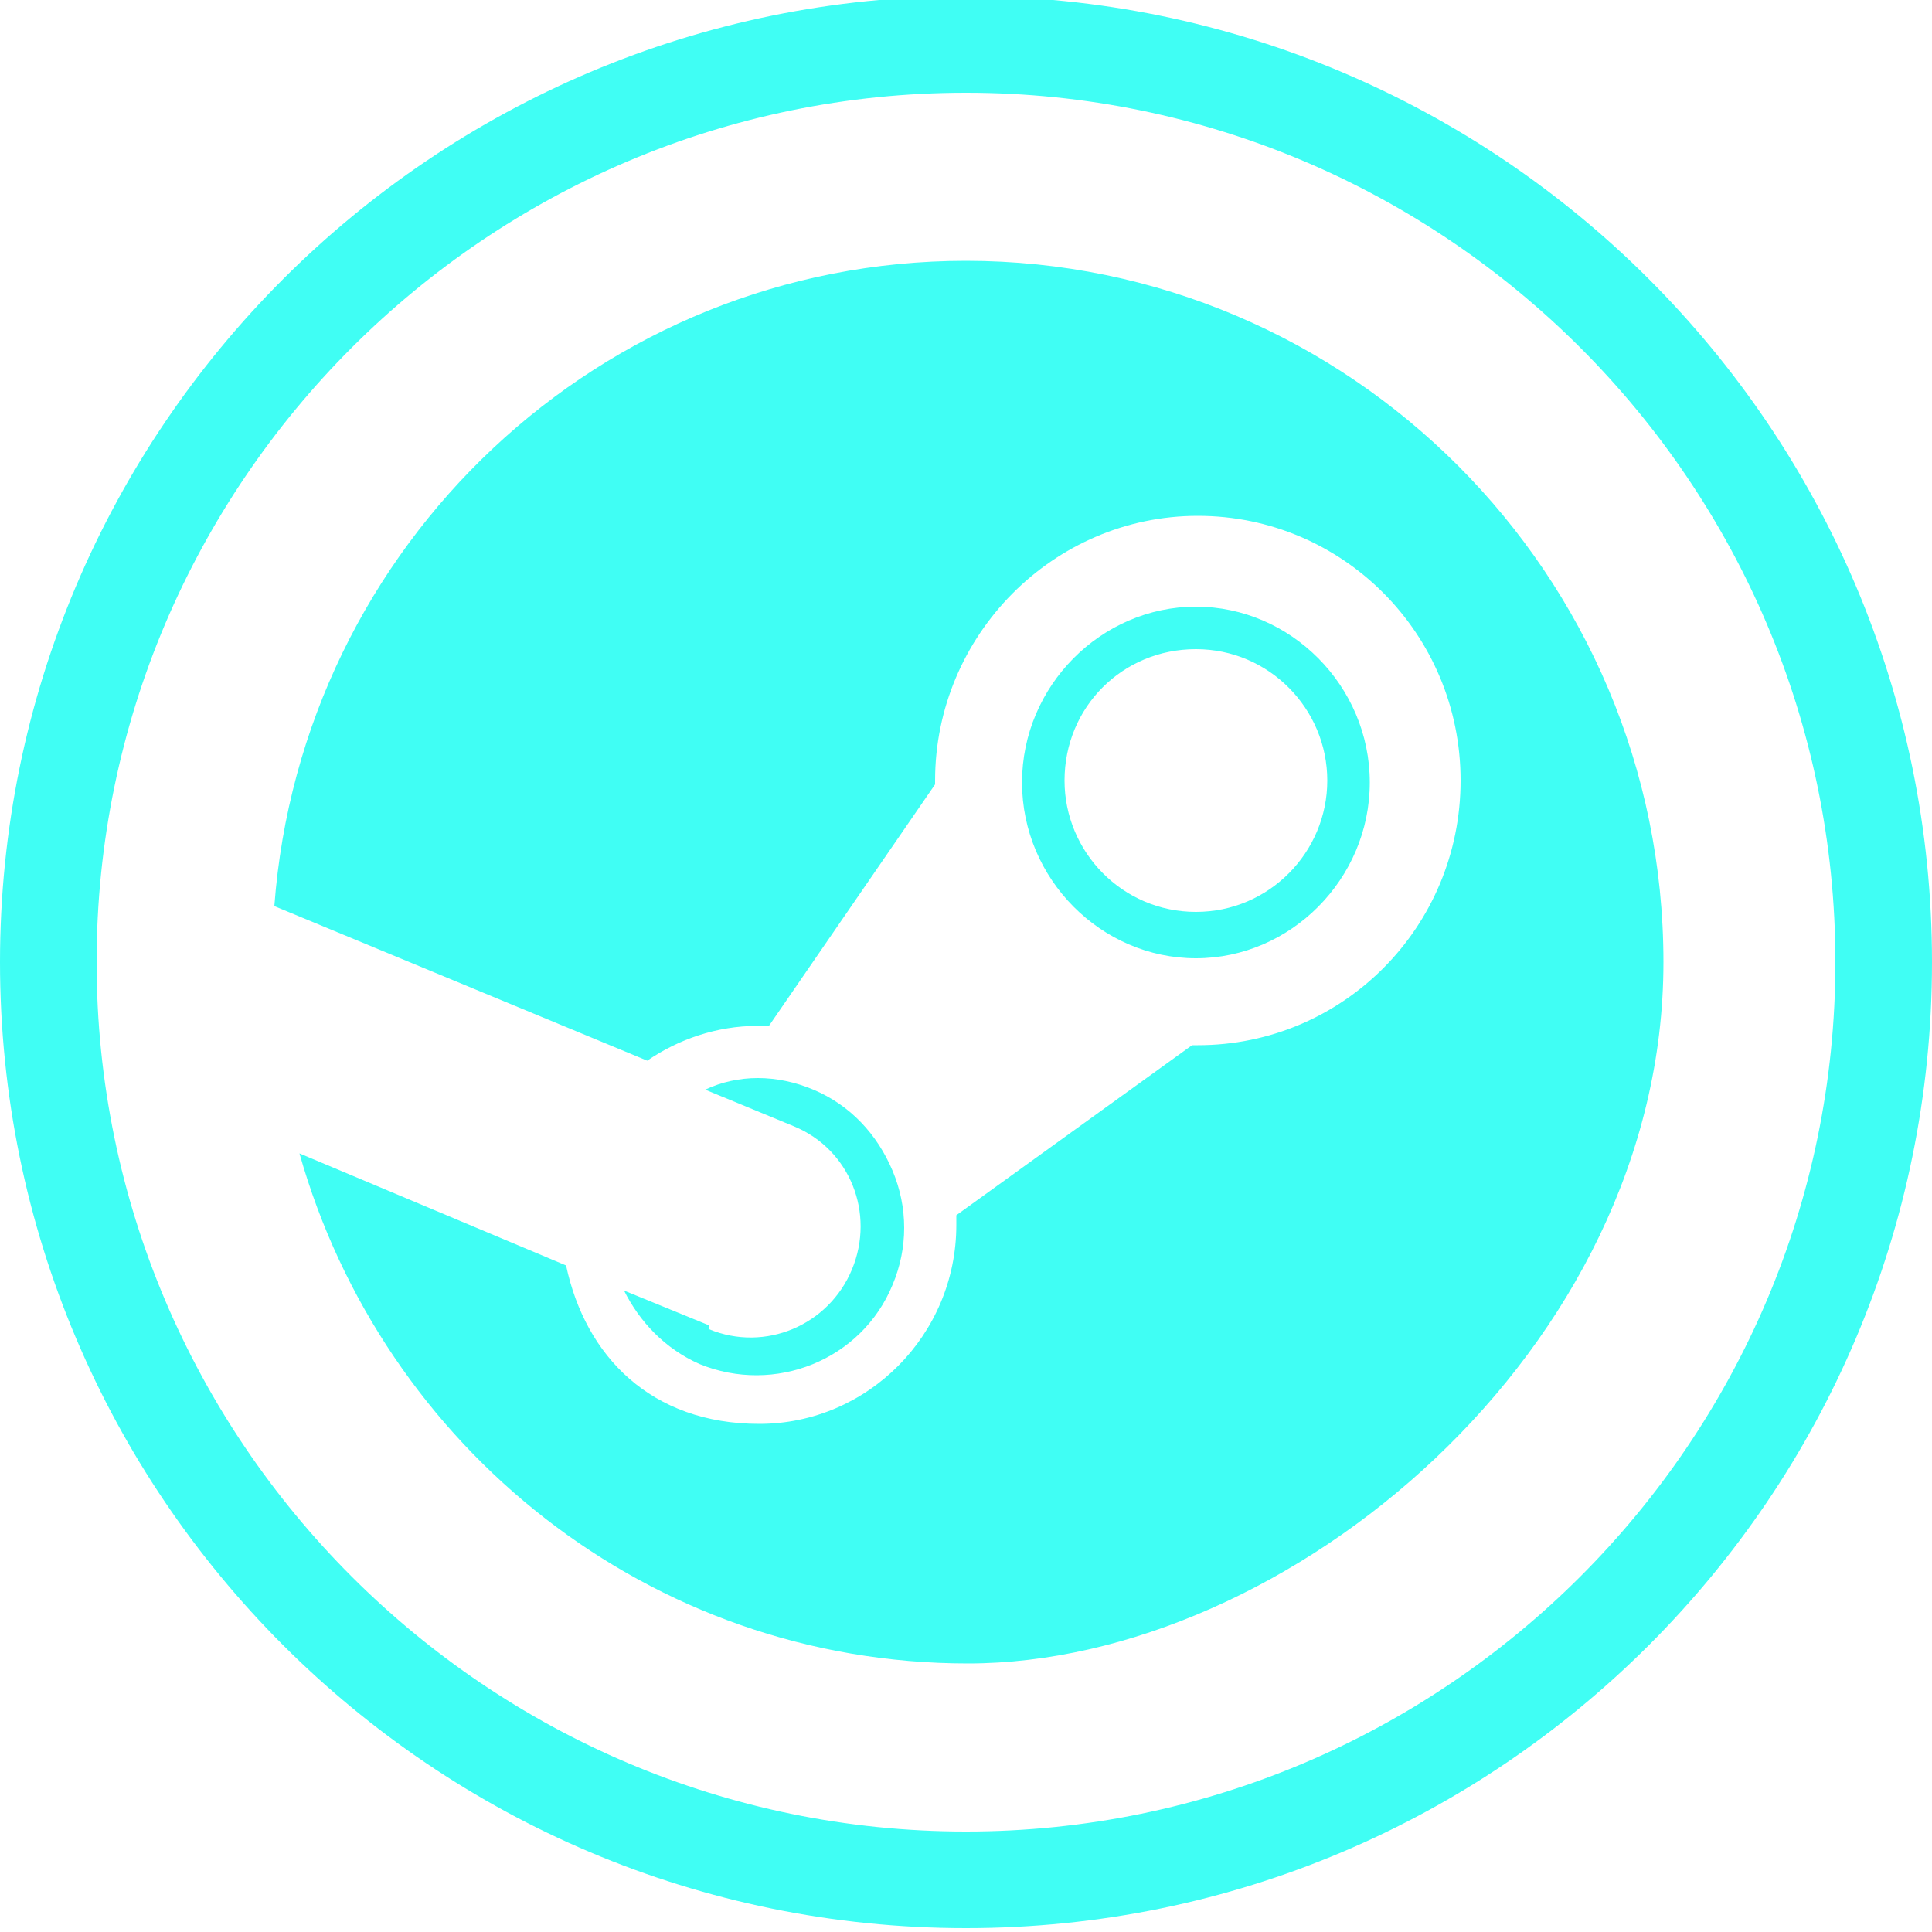
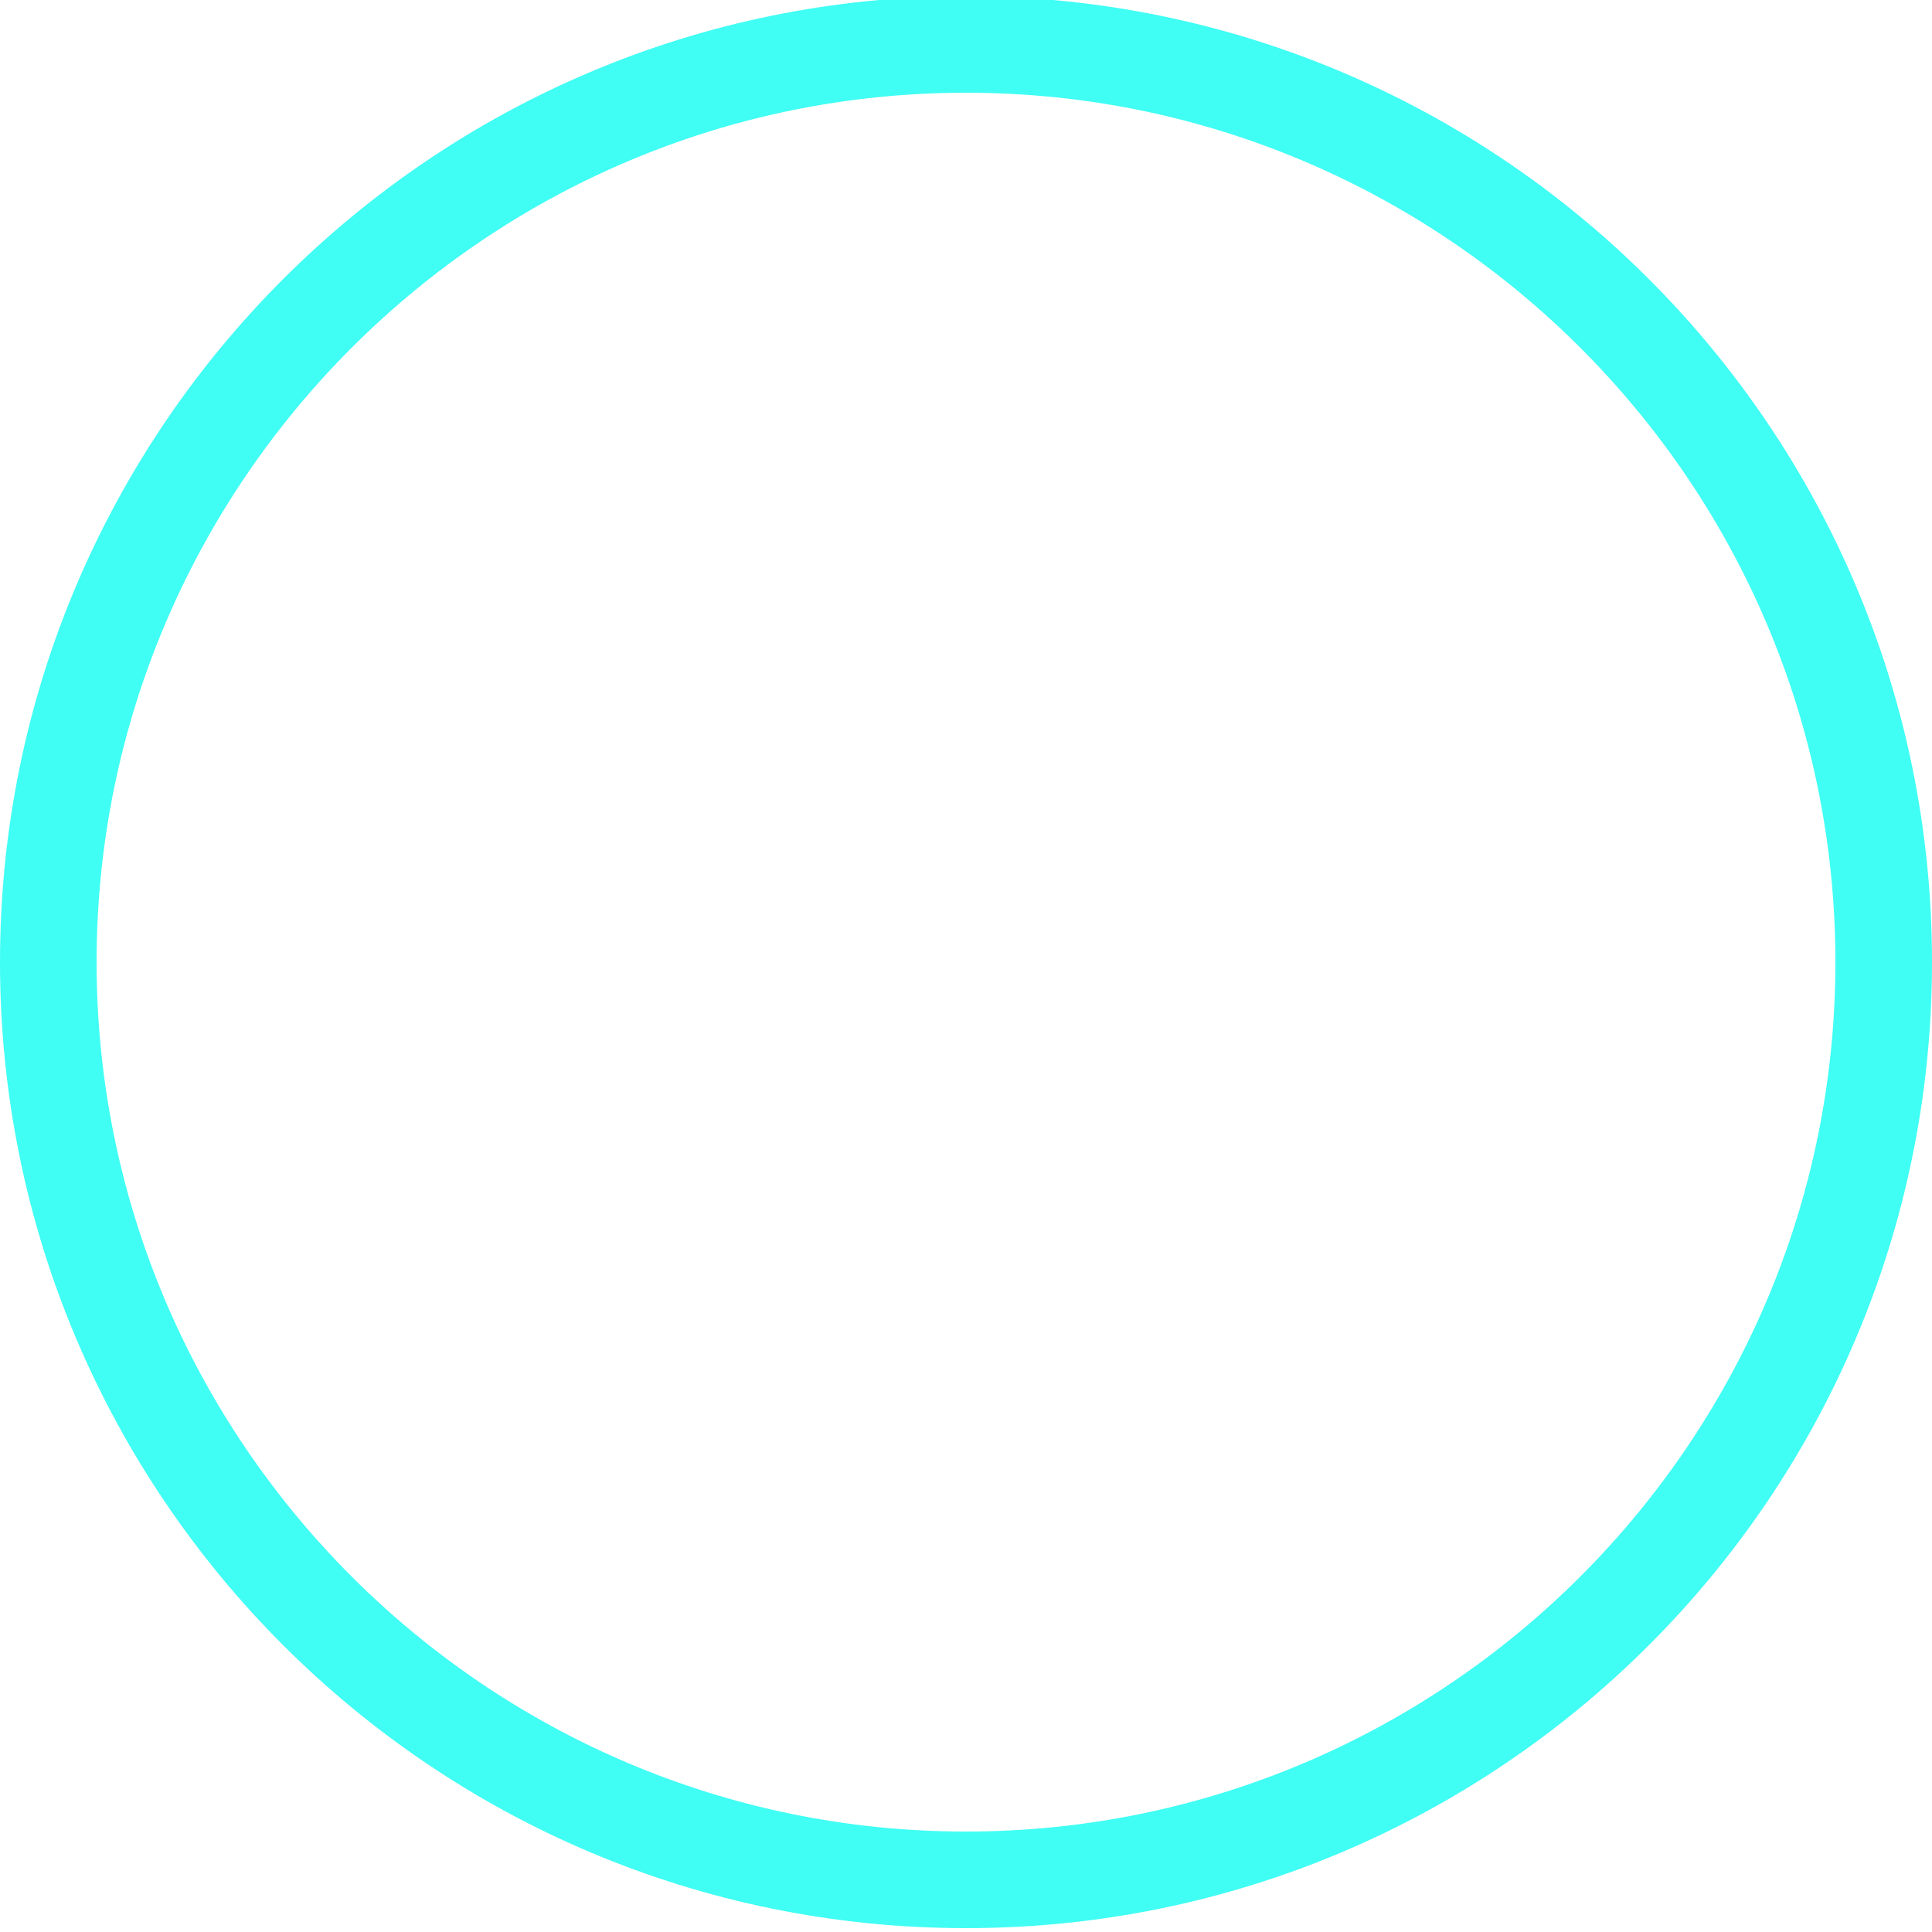
<svg xmlns="http://www.w3.org/2000/svg" version="1.1" id="Ebene_1" x="0px" y="0px" viewBox="0 0 100 100" style="enable-background:new 0 0 100 100;" xml:space="preserve">
  <style type="text/css">
	.st0{fill:#40FEF4;}
</style>
-   <path class="st0" d="M50,4.8c24.8,0,45,20.2,45,45s-20.2,45-45,45S5,74.6,5,49.8S25.2,4.8,50,4.8 M50-0.2c-27.6,0-50,22.4-50,50  s22.4,50,50,50s50-22.4,50-50S77.6-0.2,50-0.2L50-0.2z" />
-   <path class="st0" d="M50,13.5c-18.9,0-34.4,14.7-35.8,33.4l19.3,8c1.6-1.1,3.6-1.8,5.7-1.8s0.4,0,0.6,0l8.6-12.5v-0.2  c0-7.5,6.1-13.7,13.6-13.7s13.6,6.1,13.6,13.7S69.5,54.1,62,54.1s-0.2,0-0.3,0l-12.2,8.8c0,0.2,0,0.3,0,0.5  c0,5.7-4.6,10.3-10.2,10.3s-9-3.5-10-8.2l-13.8-5.8c4.3,15.2,18.1,26.4,34.6,26.4s36-16.2,36-36.3S69.8,13.5,50,13.5z M36.7,68.6  l-4.4-1.8c0.8,1.6,2.1,3,3.9,3.8c3.9,1.6,8.4-0.2,10-4.1c0.8-1.9,0.8-4,0-5.9s-2.2-3.4-4.1-4.2c-1.9-0.8-3.9-0.8-5.6,0l4.6,1.9  c2.9,1.2,4.2,4.5,3,7.4c-1.2,2.9-4.5,4.3-7.4,3.1V68.6z M70.9,40.5c0-5-4.1-9.1-9-9.1s-9,4.1-9,9.1s4.1,9.1,9,9.1  S70.9,45.5,70.9,40.5z M55.1,40.4c0-3.8,3-6.8,6.8-6.8s6.8,3.1,6.8,6.8s-3,6.8-6.8,6.8S55.1,44.1,55.1,40.4z" />
+   <path class="st0" d="M50,4.8c24.8,0,45,20.2,45,45s-20.2,45-45,45S5,74.6,5,49.8S25.2,4.8,50,4.8 M50-0.2c-27.6,0-50,22.4-50,50  s22.4,50,50,50s50-22.4,50-50S77.6-0.2,50-0.2L50-0.2" />
</svg>